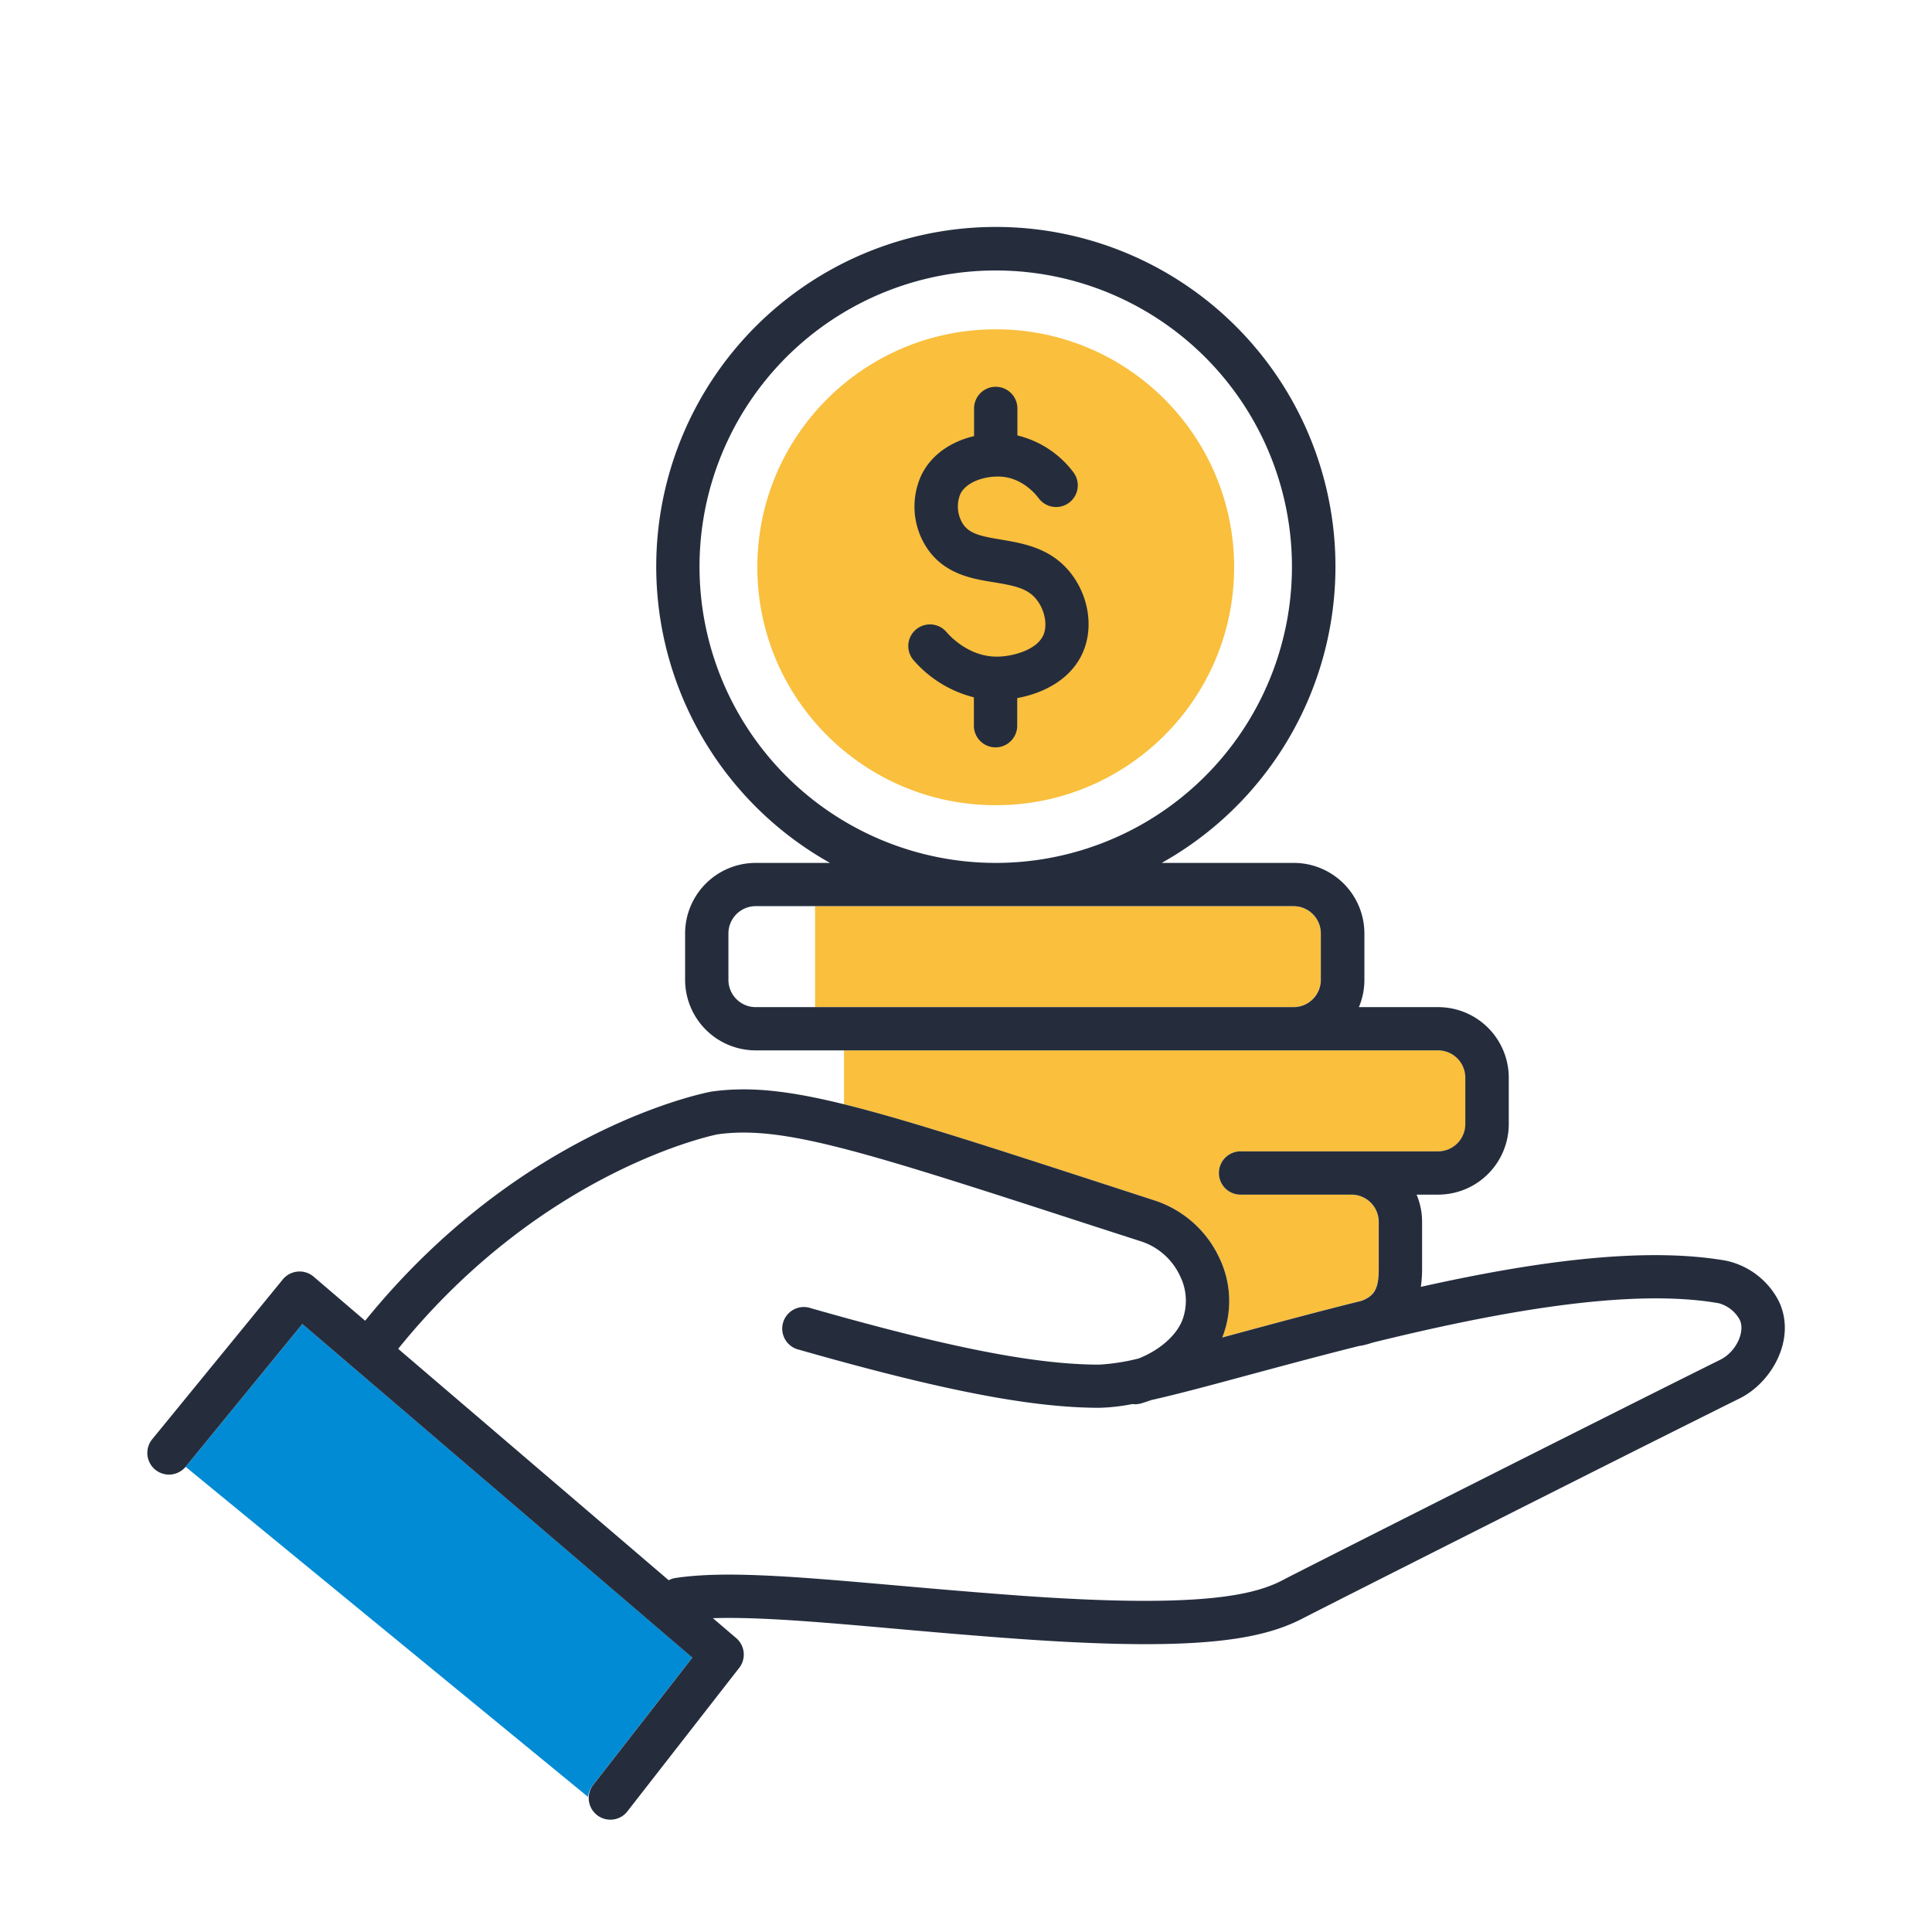
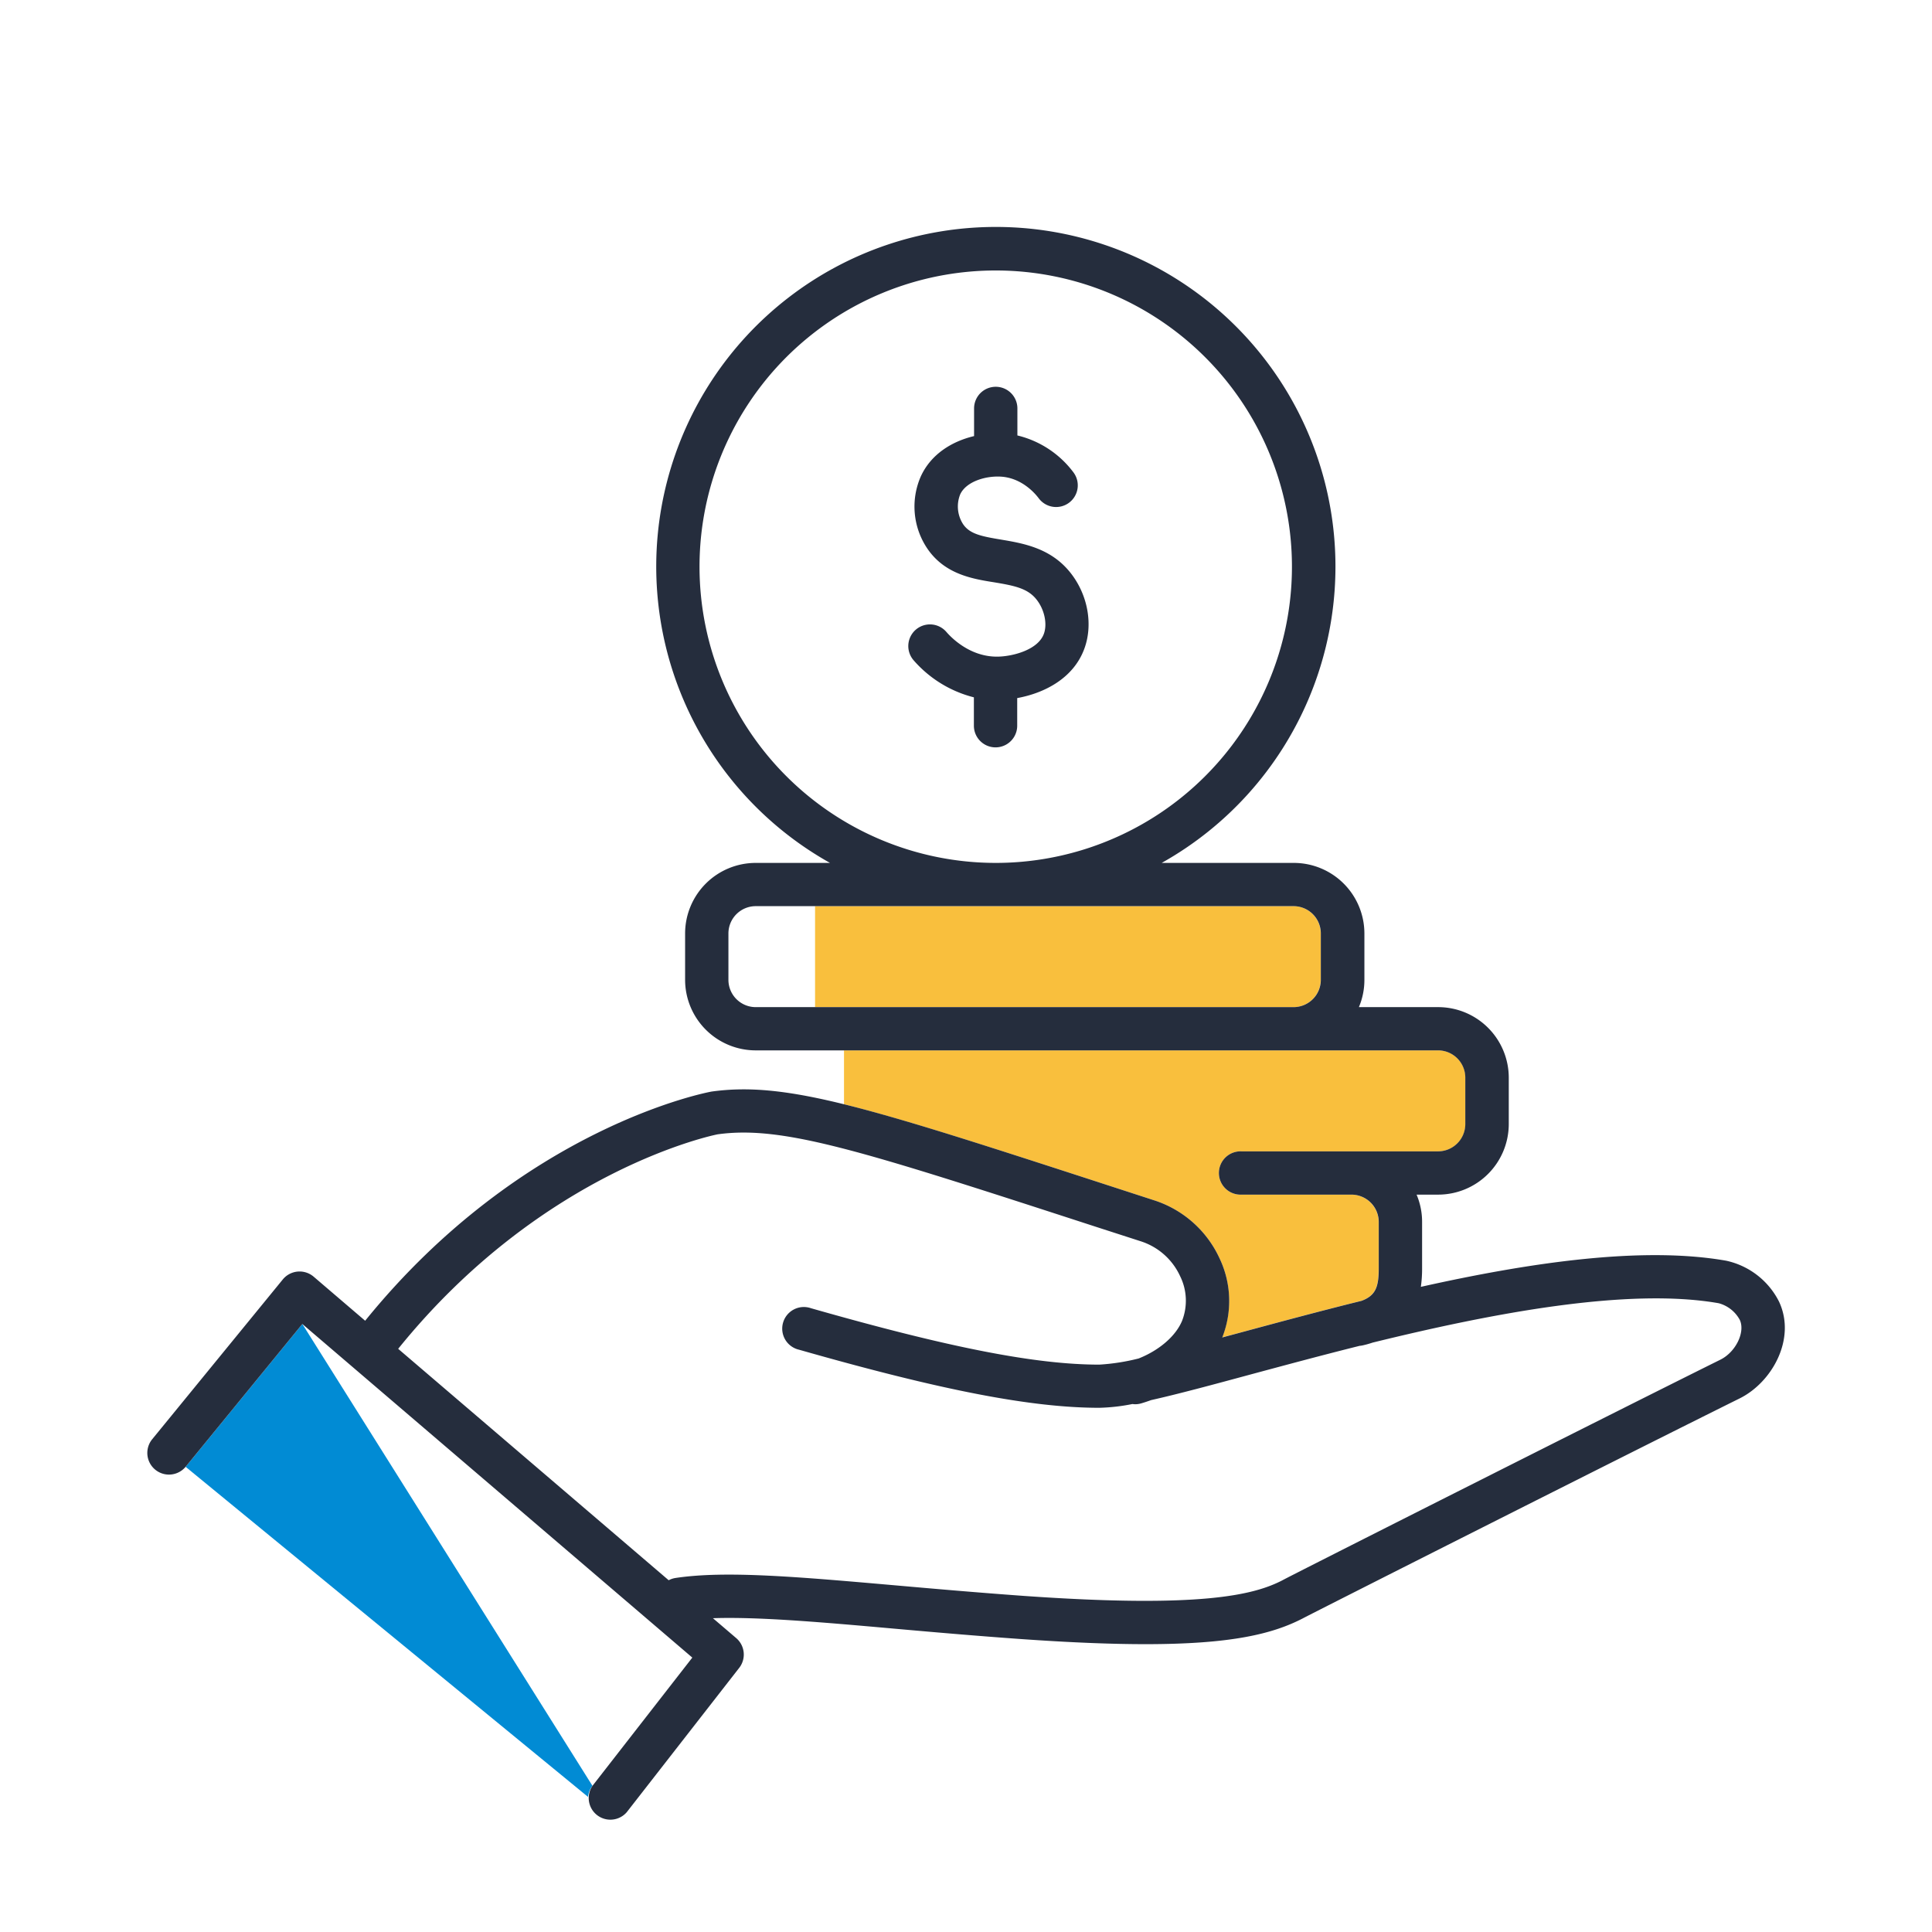
<svg xmlns="http://www.w3.org/2000/svg" id="圖層_1" data-name="圖層 1" viewBox="0 0 512 512">
  <defs>
    <style>.cls-1{fill:#f9bf3d;}.cls-2{fill:#018bd4;}.cls-3{fill:#252d3d;}</style>
  </defs>
  <title>sv</title>
-   <ellipse class="cls-1" cx="263.88" cy="150.33" rx="63.18" ry="63.06" />
-   <path class="cls-2" d="M157,473.25l26.47-34L80.12,350.87,49.19,388.72h0L155.84,476.2A5.74,5.74,0,0,1,157,473.25Z" />
+   <path class="cls-2" d="M157,473.25L80.12,350.87,49.19,388.72h0L155.84,476.2A5.74,5.74,0,0,1,157,473.25Z" />
  <path class="cls-1" d="M350,259.68V247.37a7.23,7.23,0,0,0-7.23-7.23H216V266.9H342.8A7.23,7.23,0,0,0,350,259.68Z" />
  <path class="cls-1" d="M342.8,278.36H223.67v14.28c16.05,4,37.75,11,70.67,21.71L306,318.14a28.77,28.77,0,0,1,17.16,15.26,26.28,26.28,0,0,1,.73,21v0L329.2,353c9.79-2.64,20.49-5.53,31.58-8.27,3.81-1.42,4.57-3.77,4.57-8.62V323.81a7.24,7.24,0,0,0-7.24-7.22H329a5.74,5.74,0,1,1,0-11.47h52.12a7.23,7.23,0,0,0,7.23-7.22V285.59a7.23,7.23,0,0,0-7.23-7.23Z" />
  <path class="cls-3" d="M471.45,344.92a20.55,20.55,0,0,0-14-10.82c-22.29-3.91-52.08.49-80.91,6.93a33.84,33.84,0,0,0,.33-4.91V323.81a18.47,18.47,0,0,0-1.46-7.22h5.71a18.73,18.73,0,0,0,18.72-18.69V285.59a18.72,18.72,0,0,0-18.72-18.69h-21a18.47,18.47,0,0,0,1.46-7.22V247.37a18.72,18.72,0,0,0-18.72-18.69h-35a90,90,0,1,0-87.9,0H200.28a18.72,18.72,0,0,0-18.72,18.69v12.31a18.72,18.72,0,0,0,18.72,18.68H381.09a7.23,7.23,0,0,1,7.23,7.23V297.9a7.23,7.23,0,0,1-7.23,7.22H329a5.74,5.74,0,1,0,0,11.47h29.14a7.24,7.24,0,0,1,7.24,7.22v12.31c0,4.85-.76,7.2-4.57,8.62-11.09,2.74-21.79,5.63-31.58,8.27l-5.32,1.43v0a26.28,26.28,0,0,0-.73-21A28.77,28.77,0,0,0,306,318.14l-11.66-3.79c-64.11-20.84-85.71-27.85-105.72-25.08-.49.07-50,9.1-91.85,60.74L83.13,338.34a5.75,5.75,0,0,0-8.19.73l-34.65,42.4a5.74,5.74,0,0,0,8.9,7.25l30.93-37.85,103.35,88.41-26.47,34a5.74,5.74,0,0,0,9.07,7L195.9,442a5.74,5.74,0,0,0-.79-7.88l-6.18-5.28c11.86-.4,28.19,1,47.82,2.75,10,.89,21.41,1.89,33.59,2.76,13.3.94,24.19,1.37,33.22,1.37,22.89,0,33.81-2.75,41.71-6.84,2.66-1.43,85.31-43.19,115.72-58.27C469.66,366.33,476.08,354.73,471.45,344.92ZM185.38,150.33a78.5,78.5,0,1,1,78.5,78.35A78.52,78.52,0,0,1,185.38,150.33ZM325.14,266.9H200.28a7.24,7.24,0,0,1-7.24-7.22V247.37a7.24,7.24,0,0,1,7.24-7.23H342.8a7.23,7.23,0,0,1,7.23,7.23v12.31a7.23,7.23,0,0,1-7.23,7.22Zm130.74,93.45c-27.71,13.75-114.53,57.56-116,58.43-7.55,3.91-21.6,7.47-68.7,4.14-12.07-.87-23.4-1.86-33.39-2.74-26.41-2.32-45.49-4-58.77-2a5.76,5.76,0,0,0-1.81.6l-71.69-61.33c38.52-47.69,84.28-56.79,84.71-56.85,17.38-2.39,38.34,4.41,100.59,24.64L302.46,329a17.26,17.26,0,0,1,10.28,9.19,14.66,14.66,0,0,1,.53,11.82c-1.69,4.09-6.08,7.84-11.51,10a56.23,56.23,0,0,1-10.42,1.63c-16.84,0-39.7-4.47-76.43-14.95a5.73,5.73,0,1,0-3.15,11c37.81,10.79,61.61,15.39,79.58,15.39a50.27,50.27,0,0,0,8.77-1,5.83,5.83,0,0,0,.72.06,5.89,5.89,0,0,0,1.6-.23c.9-.26,1.77-.56,2.64-.87,7.22-1.62,16.34-4.08,27.12-7,8.52-2.29,18.08-4.87,28.13-7.38a5.74,5.74,0,0,0,.8-.12,26,26,0,0,0,2.65-.74c31.69-7.79,67.63-14.65,91.71-10.43a9,9,0,0,1,5.58,4.41C462.57,353,460,358.33,455.88,360.35Z" />
  <path class="cls-3" d="M265.3,143c-5.24-.87-8.29-1.49-10.05-4.06a8.62,8.62,0,0,1-.79-7.92c1.6-3.47,7-5.07,11.25-4.67,5.31.53,8.67,4.5,9.57,5.71a5.74,5.74,0,0,0,9.2-6.87,26.19,26.19,0,0,0-14.86-9.79v-7.16a5.74,5.74,0,0,0-11.48,0v7.33c-5.83,1.38-11.41,4.76-14.12,10.69a19.89,19.89,0,0,0,1.74,19.13c4.6,6.75,11.84,8,17.66,8.92,5.48.91,9,1.62,11.33,4.65,2.06,2.63,2.85,6.44,1.87,9.05-1.55,4.16-8,5.87-11.93,6-7.73.26-12.9-5.39-13.88-6.53a5.74,5.74,0,0,0-8.72,7.47,31.36,31.36,0,0,0,16,9.85v7.52a5.74,5.74,0,0,0,11.48,0V185c7.14-1.3,14.85-5.18,17.76-13,2.39-6.39,1-14.28-3.57-20.11C278.56,145.24,271.21,144,265.3,143Z" />
</svg>